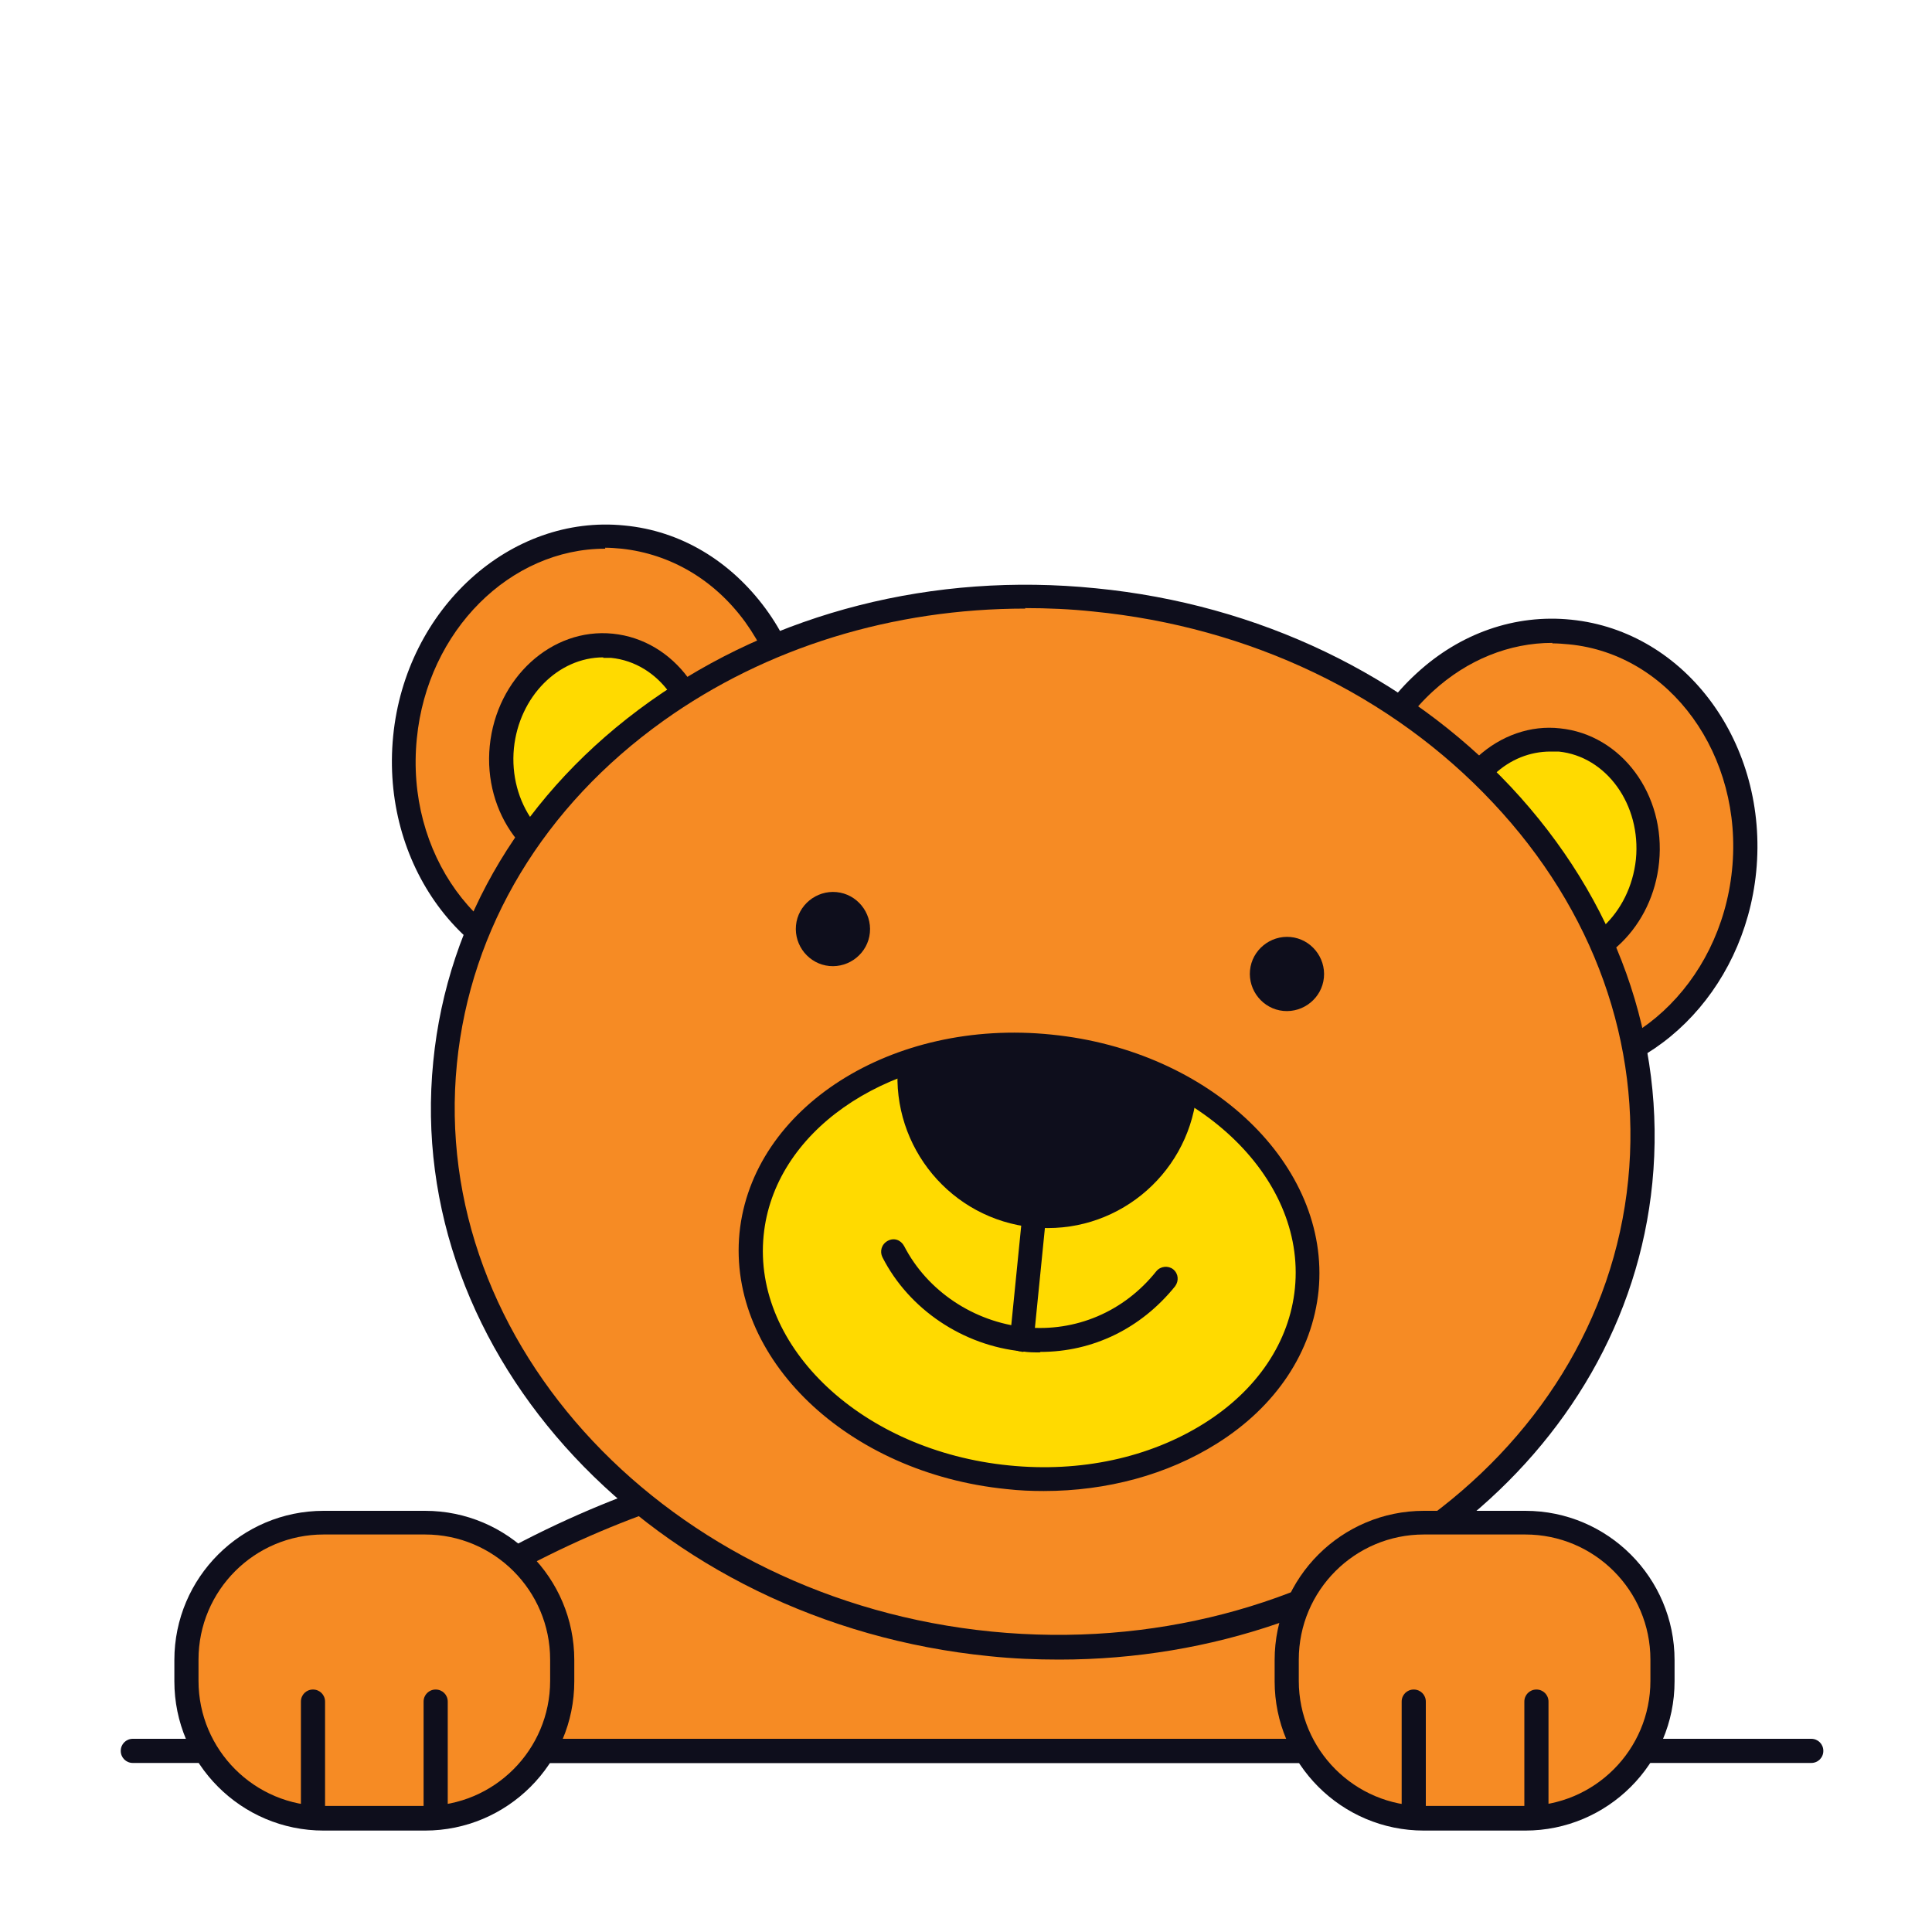
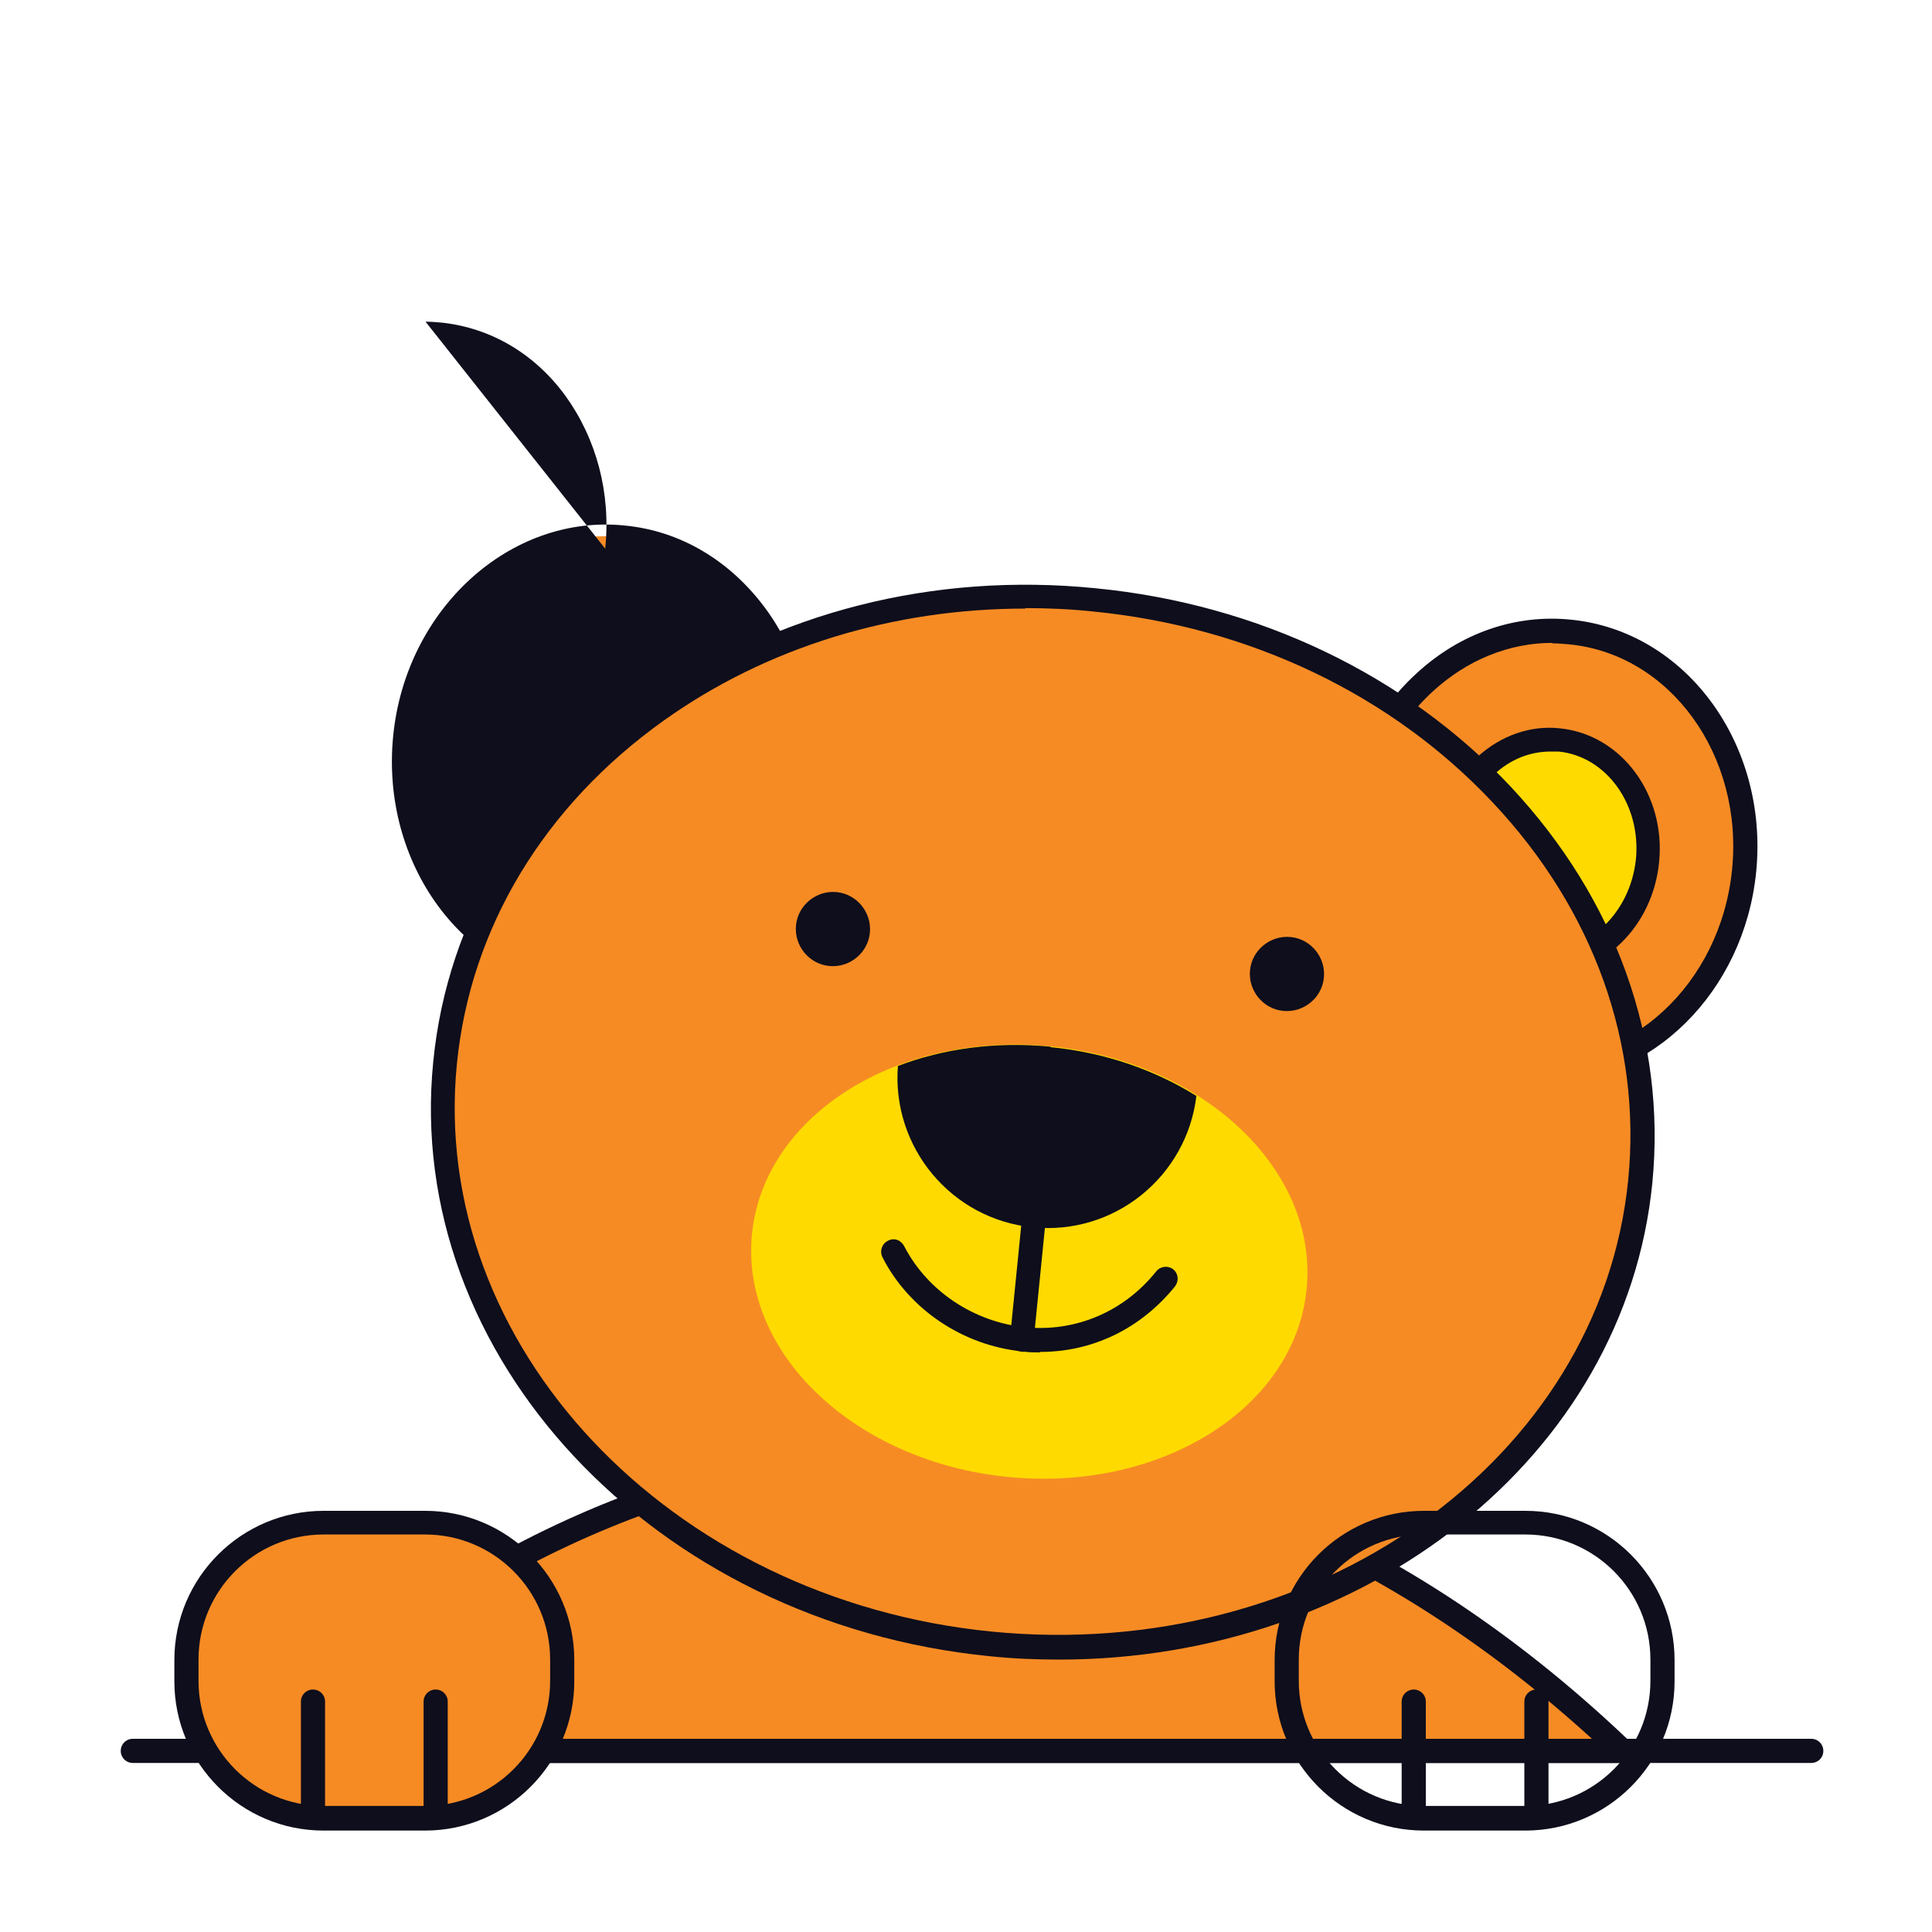
<svg xmlns="http://www.w3.org/2000/svg" id="Layer_1" data-name="Layer 1" viewBox="0 0 40 40">
  <defs>
    <style>
      .cls-1 {
        fill: #0e0e1c;
      }

      .cls-1, .cls-2, .cls-3 {
        stroke-width: 0px;
      }

      .cls-2 {
        fill: #f68b24;
      }

      .cls-3 {
        fill: #ffda00;
      }
    </style>
  </defs>
  <g id="Line_48" data-name="Line 48">
    <path class="cls-1" d="m37.5,36.5H2.75c-.14,0-.25-.11-.25-.25s.11-.25.25-.25h34.75c.14,0,.25.11.25.25s-.11.25-.25.25Z" />
  </g>
  <g>
    <g>
      <path class="cls-2" d="m33.59,36.25c-4.13-3.94-8.97-6.25-14.18-6.25s-10.05,2.31-14.18,6.25h28.36Z" />
      <path class="cls-1" d="m33.59,36.5H5.23c-.1,0-.19-.06-.23-.16-.04-.09-.01-.2.06-.27,4.34-4.13,9.3-6.32,14.35-6.32s10.02,2.18,14.35,6.32c.07.07.1.18.06.27-.04.1-.13.16-.23.16Zm-27.72-.5h27.09c-4.13-3.76-8.8-5.75-13.54-5.75s-9.41,1.98-13.54,5.75Z" />
    </g>
    <g>
      <g>
        <g>
          <path class="cls-2" d="m16.5,16.07c-.25,2.51-2.27,4.36-4.51,4.14s-3.86-2.44-3.61-4.95,2.27-4.36,4.51-4.14,3.86,2.44,3.61,4.95Z" />
-           <path class="cls-1" d="m12.36,20.48c-.13,0-.26,0-.39-.02-2.38-.24-4.09-2.58-3.83-5.22.26-2.64,2.43-4.6,4.79-4.36,1.16.11,2.19.73,2.92,1.72.72.98,1.04,2.23.92,3.5h0c-.13,1.27-.69,2.43-1.59,3.25-.8.74-1.79,1.13-2.8,1.13Zm.17-9.12c-1.96,0-3.68,1.69-3.9,3.93-.24,2.37,1.28,4.47,3.38,4.67,1.03.1,2.01-.25,2.81-.98.81-.74,1.31-1.78,1.43-2.94h0c.12-1.15-.18-2.27-.82-3.16-.64-.88-1.55-1.41-2.56-1.52-.11-.01-.23-.02-.34-.02Z" />
+           <path class="cls-1" d="m12.36,20.48c-.13,0-.26,0-.39-.02-2.38-.24-4.09-2.58-3.83-5.22.26-2.64,2.43-4.6,4.79-4.36,1.16.11,2.19.73,2.92,1.72.72.98,1.04,2.23.92,3.5h0c-.13,1.27-.69,2.43-1.59,3.25-.8.74-1.79,1.13-2.8,1.13Zm.17-9.12h0c.12-1.15-.18-2.27-.82-3.16-.64-.88-1.55-1.41-2.56-1.52-.11-.01-.23-.02-.34-.02Z" />
        </g>
        <g>
-           <path class="cls-3" d="m14.5,15.87c-.13,1.27-1.15,2.2-2.28,2.09s-1.95-1.23-1.82-2.5,1.15-2.2,2.28-2.09,1.95,1.23,1.82,2.5Z" />
-           <path class="cls-1" d="m12.4,18.22c-.07,0-.14,0-.21-.01-1.27-.13-2.19-1.37-2.05-2.77.14-1.4,1.28-2.45,2.55-2.32,1.27.13,2.19,1.37,2.05,2.77-.13,1.33-1.16,2.33-2.34,2.33Zm.09-4.61c-.93,0-1.74.81-1.85,1.88-.11,1.13.61,2.13,1.6,2.23,1,.09,1.89-.74,2.01-1.87h0c.11-1.13-.6-2.13-1.6-2.23-.05,0-.11,0-.16,0Z" />
-         </g>
+           </g>
        <g>
          <path class="cls-2" d="m27.99,17.21c-.25,2.51,1.37,4.73,3.61,4.95s4.26-1.63,4.51-4.14-1.37-4.72-3.61-4.95-4.26,1.63-4.51,4.14Z" />
          <path class="cls-1" d="m31.97,22.43c-.13,0-.26,0-.39-.02-1.16-.11-2.19-.73-2.92-1.72-.72-.98-1.04-2.23-.92-3.5h0c.13-1.27.69-2.43,1.59-3.25.9-.83,2.04-1.23,3.2-1.11,2.38.24,4.09,2.58,3.83,5.22-.25,2.5-2.18,4.38-4.4,4.38Zm.17-9.12c-.89,0-1.76.35-2.47,1-.81.74-1.31,1.78-1.43,2.94h0c-.12,1.15.18,2.27.82,3.16.64.88,1.55,1.41,2.56,1.52,2.1.2,4-1.55,4.24-3.92s-1.28-4.47-3.38-4.67c-.11-.01-.23-.02-.34-.02Zm-4.14,3.91h0,0Z" />
        </g>
        <g>
          <path class="cls-3" d="m30,17.41c-.13,1.27.69,2.39,1.82,2.5s2.15-.82,2.28-2.09-.69-2.39-1.82-2.5-2.15.82-2.28,2.09Z" />
          <path class="cls-1" d="m32.01,20.17c-.07,0-.14,0-.21-.01-1.27-.13-2.19-1.37-2.05-2.77.07-.67.37-1.29.84-1.72.48-.44,1.1-.66,1.71-.59,1.27.13,2.19,1.37,2.05,2.77-.13,1.33-1.16,2.33-2.35,2.33Zm.09-4.61c-.42,0-.83.16-1.16.47-.38.35-.63.85-.68,1.4-.11,1.13.6,2.13,1.6,2.23,1,.09,1.89-.74,2.01-1.87.11-1.13-.61-2.13-1.6-2.23-.05,0-.11,0-.16,0Z" />
        </g>
        <g>
          <ellipse class="cls-2" cx="21.59" cy="23.23" rx="10.86" ry="12.43" transform="translate(-3.66 42.42) rotate(-84.32)" />
          <path class="cls-1" d="m21.93,34.36c-.48,0-.96-.02-1.44-.07-6.96-.69-12.13-6.22-11.52-12.31.29-2.96,1.89-5.61,4.49-7.46,2.59-1.84,5.87-2.68,9.23-2.34,3.37.33,6.42,1.8,8.59,4.11,2.18,2.33,3.22,5.24,2.93,8.2-.56,5.67-5.93,9.87-12.28,9.87Zm-.7-21.76c-2.74,0-5.36.8-7.49,2.32-2.48,1.77-4,4.29-4.28,7.1-.58,5.82,4.39,11.1,11.07,11.76,6.69.66,12.6-3.53,13.18-9.35.28-2.81-.71-5.59-2.8-7.81-2.09-2.23-5.03-3.64-8.28-3.96-.47-.05-.94-.07-1.41-.07Z" />
        </g>
        <path class="cls-1" d="m18.01,19.31c-.04.42-.42.73-.84.69s-.73-.42-.69-.84.42-.73.84-.69.73.42.69.84Z" />
        <path class="cls-1" d="m25.88,20.09c-.04.42.27.8.69.84s.8-.27.84-.69-.27-.8-.69-.84-.8.27-.84.69Z" />
        <g>
          <ellipse class="cls-3" cx="21.31" cy="26.13" rx="4.48" ry="5.77" transform="translate(-6.8 44.74) rotate(-84.32)" />
-           <path class="cls-1" d="m21.61,30.87c-.25,0-.51-.01-.77-.04-3.3-.33-5.78-2.71-5.53-5.3.26-2.6,3.16-4.45,6.46-4.11,3.3.33,5.78,2.71,5.53,5.3h0c-.13,1.27-.88,2.4-2.11,3.17-1.02.64-2.27.98-3.58.98Zm-.6-8.99c-2.72,0-4.99,1.56-5.2,3.7-.23,2.32,2.05,4.46,5.08,4.76,1.48.15,2.91-.16,4.04-.87,1.1-.69,1.77-1.69,1.88-2.8h0c.23-2.32-2.05-4.46-5.08-4.76-.24-.02-.48-.04-.71-.04Z" />
        </g>
        <path class="cls-1" d="m21.75,21.67c-1.14-.11-2.22.04-3.16.4-.13,1.68,1.1,3.17,2.79,3.34s3.19-1.05,3.39-2.72c-.85-.53-1.88-.9-3.02-1.01Z" />
      </g>
      <path class="cls-1" d="m21.53,28c-.12,0-.24,0-.36-.02-1.23-.12-2.35-.87-2.9-1.95-.06-.12-.02-.27.11-.34s.27-.02.34.11c.48.93,1.44,1.57,2.51,1.68,1.04.1,2.04-.32,2.71-1.16.09-.11.25-.12.35-.04.11.09.12.24.04.35-.71.88-1.71,1.36-2.79,1.36Z" />
      <path class="cls-1" d="m21.15,27.98s-.02,0-.02,0c-.14-.01-.24-.14-.22-.27l.25-2.5c.01-.14.14-.24.27-.22.14.01.24.14.22.27l-.25,2.5c-.01.13-.12.23-.25.23Z" />
    </g>
    <g>
-       <rect class="cls-2" x="26.65" y="31.52" width="7.78" height="6.13" rx="2.84" ry="2.84" />
      <path class="cls-1" d="m31.58,37.9h-2.1c-1.71,0-3.09-1.39-3.09-3.09v-.44c0-1.71,1.39-3.09,3.09-3.09h2.1c1.71,0,3.09,1.39,3.09,3.09v.44c0,1.71-1.39,3.09-3.09,3.09Zm-2.1-6.13c-1.43,0-2.59,1.16-2.59,2.59v.44c0,1.43,1.16,2.59,2.59,2.59h2.1c1.43,0,2.59-1.16,2.59-2.59v-.44c0-1.43-1.16-2.59-2.59-2.59h-2.1Z" />
    </g>
    <g>
      <rect class="cls-2" x="3.86" y="31.52" width="7.78" height="6.13" rx="2.84" ry="2.84" />
      <path class="cls-1" d="m8.8,37.9h-2.1c-1.71,0-3.09-1.39-3.09-3.09v-.44c0-1.71,1.39-3.09,3.09-3.09h2.1c1.71,0,3.09,1.39,3.09,3.09v.44c0,1.71-1.39,3.09-3.09,3.09Zm-2.1-6.13c-1.43,0-2.59,1.16-2.59,2.59v.44c0,1.43,1.16,2.59,2.59,2.59h2.1c1.43,0,2.59-1.16,2.59-2.59v-.44c0-1.43-1.16-2.59-2.59-2.59h-2.1Z" />
    </g>
    <path class="cls-1" d="m29.27,37.88c-.14,0-.25-.11-.25-.25v-2.4c0-.14.11-.25.25-.25s.25.11.25.25v2.4c0,.14-.11.25-.25.25Z" />
    <path class="cls-1" d="m31.81,37.88c-.14,0-.25-.11-.25-.25v-2.4c0-.14.11-.25.25-.25s.25.11.25.25v2.4c0,.14-.11.25-.25.25Z" />
    <path class="cls-1" d="m6.48,37.88c-.14,0-.25-.11-.25-.25v-2.4c0-.14.11-.25.25-.25s.25.11.25.25v2.4c0,.14-.11.25-.25.25Z" />
    <path class="cls-1" d="m9.02,37.88c-.14,0-.25-.11-.25-.25v-2.4c0-.14.11-.25.25-.25s.25.11.25.25v2.4c0,.14-.11.25-.25.25Z" />
  </g>
</svg>